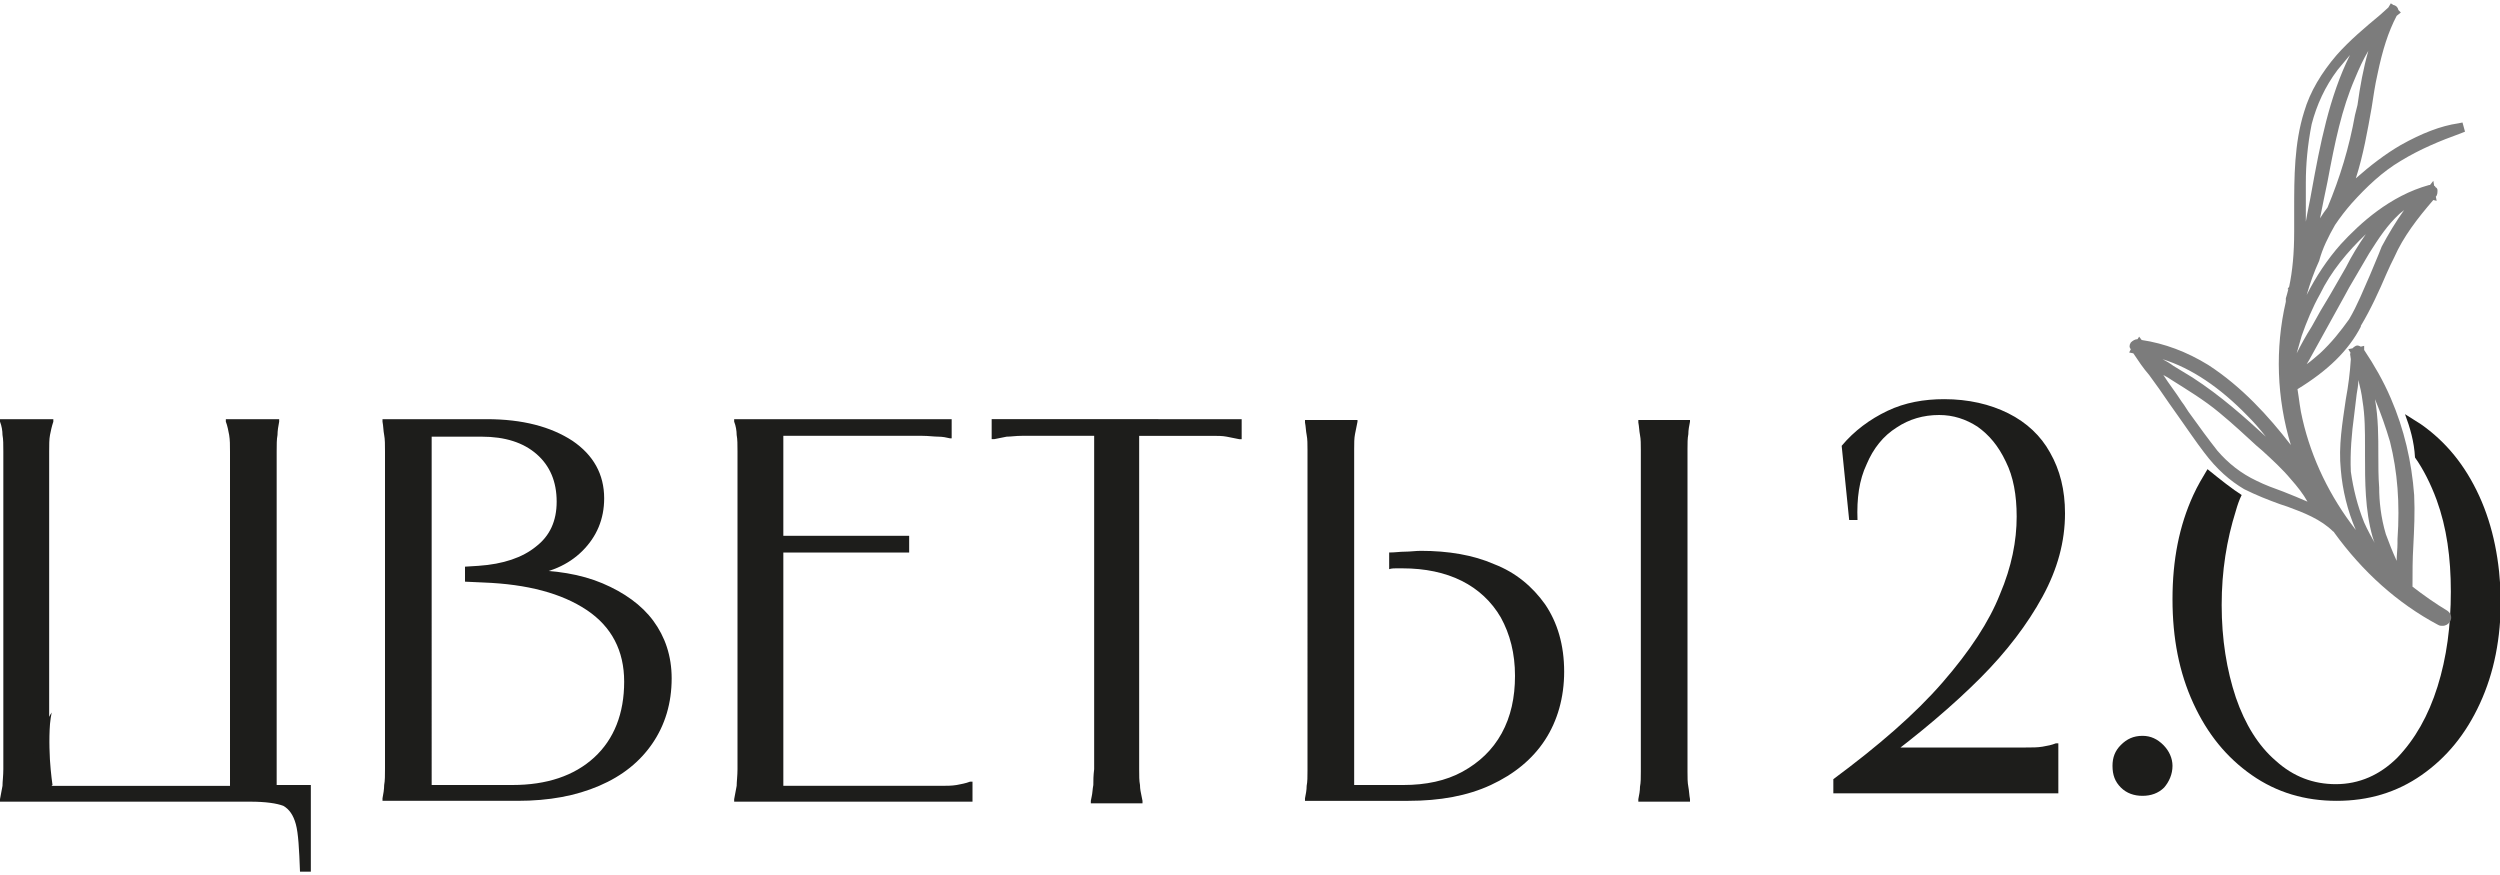
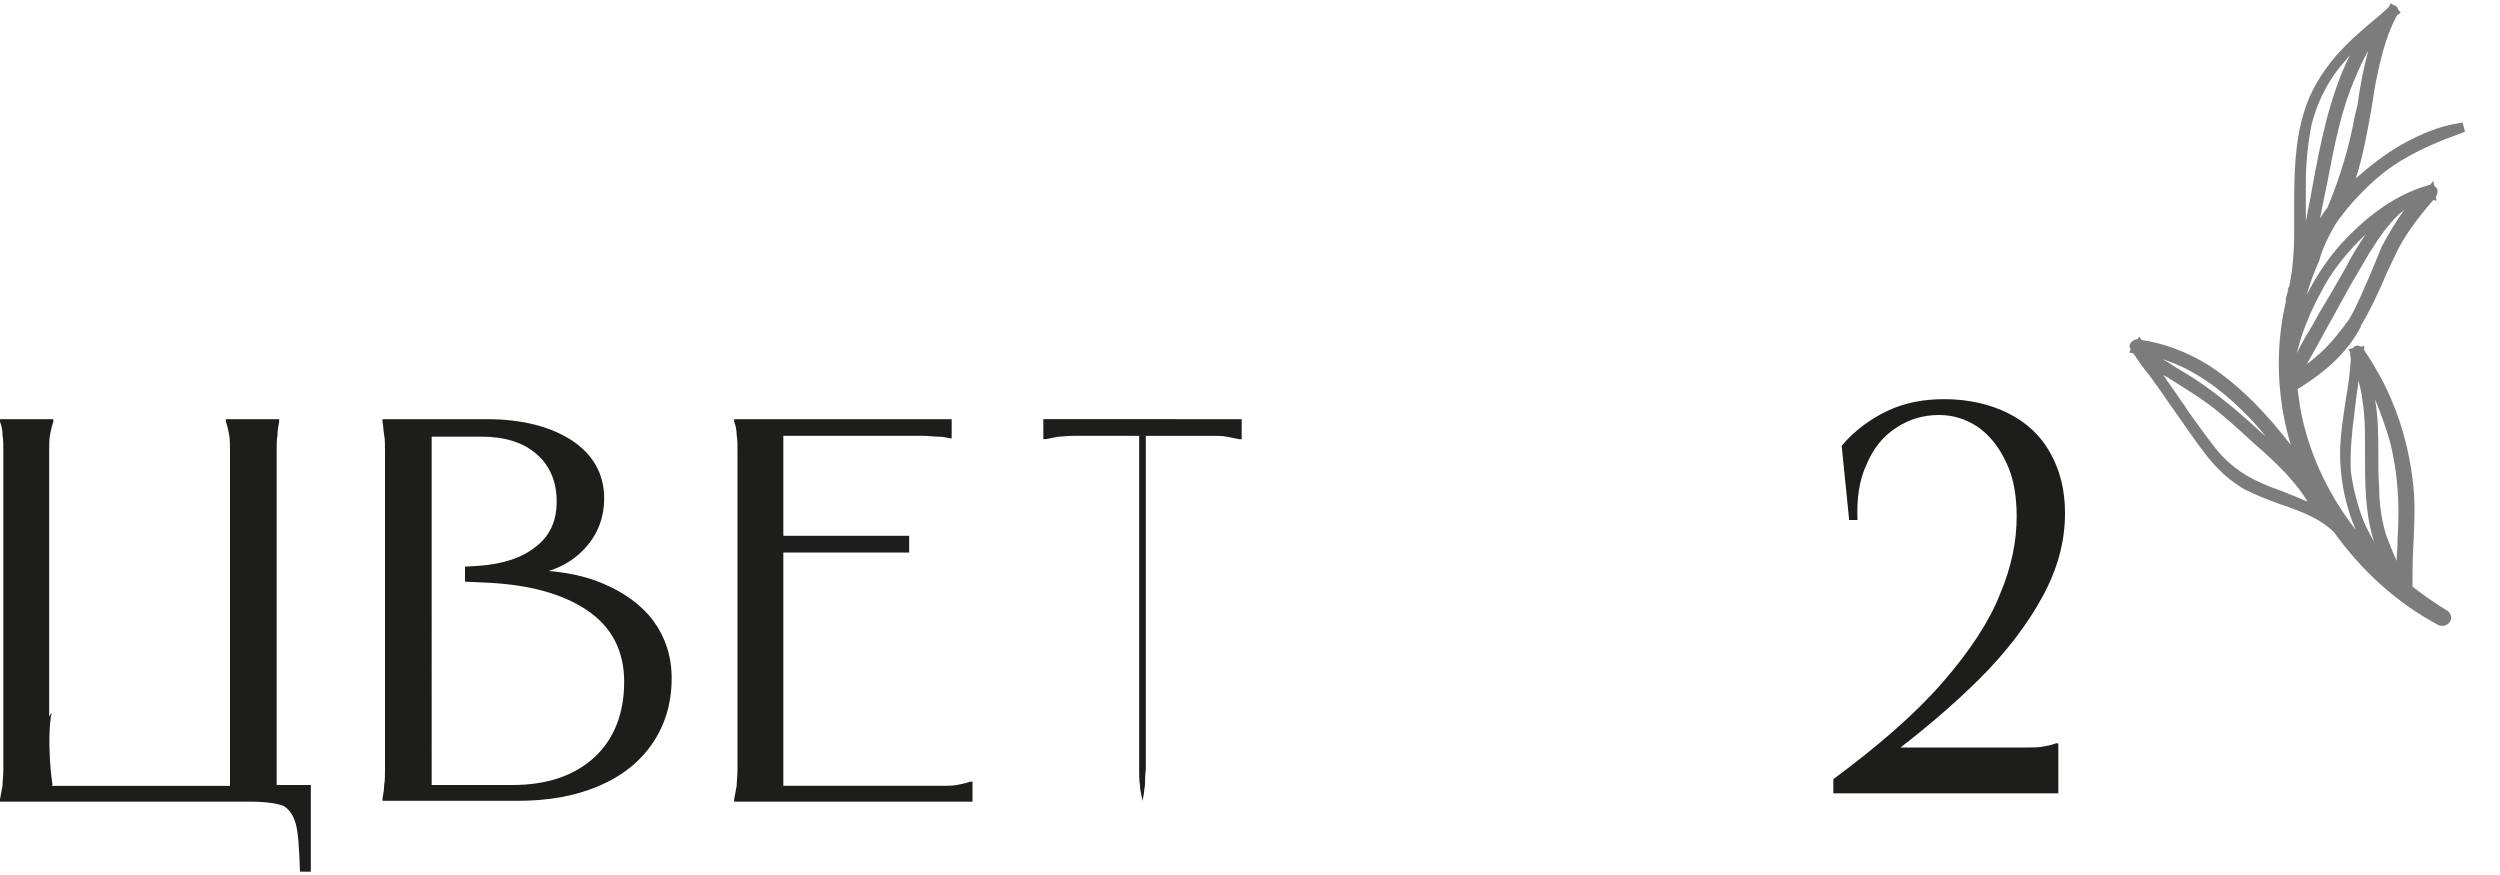
<svg xmlns="http://www.w3.org/2000/svg" version="1.1" id="Layer_1" x="0px" y="0px" viewBox="0 0 300 105" style="enable-background:new 0 0 300 105;" xml:space="preserve">
  <style type="text/css"> .st0{fill:#1D1D1B;} .st1{fill:#7C7C7C;} </style>
  <path class="st0" d="M233.1,81.9c3.3-3.8,5.6-7.3,6.9-10.6c1.4-3.3,2-6.4,2-9.3c0-2.6-0.4-4.8-1.3-6.6c-0.9-1.9-2-3.2-3.4-4.2 c-1.4-0.9-2.9-1.4-4.6-1.4c-1.9,0-3.6,0.5-5.1,1.5c-1.6,1-2.8,2.5-3.6,4.4c-0.9,1.9-1.2,4.1-1.1,6.7h-1l-0.9-8.9 c1.5-1.8,3.4-3.2,5.5-4.2c2.1-1,4.4-1.4,6.8-1.4c2.9,0,5.5,0.6,7.7,1.7c2.2,1.1,3.9,2.7,5,4.7c1.2,2.1,1.8,4.5,1.8,7.3 c0,3.4-0.9,6.7-2.7,10c-1.8,3.3-4.3,6.6-7.5,9.8c-3.2,3.2-7.2,6.6-11.9,10.1v-1.8h14.4c1.2,0,2.2,0,3,0c0.8,0,1.4,0,2-0.1 s1.1-0.2,1.6-0.4h0.3v6h-27v-1.7C225.4,89.5,229.8,85.7,233.1,81.9z" />
-   <path class="st0" d="M254.5,94.5c-0.7-0.7-1-1.5-1-2.6c0-1,0.3-1.8,1-2.5c0.7-0.7,1.5-1.1,2.6-1.1c1,0,1.8,0.4,2.5,1.1 c0.7,0.7,1.1,1.6,1.1,2.5c0,1-0.4,1.9-1,2.6c-0.7,0.7-1.6,1-2.6,1C256.1,95.5,255.2,95.2,254.5,94.5z" />
-   <path class="st0" d="M297.5,59.5c-1.7-3.7-4-6.5-7-8.6c-0.6-0.4-1.3-0.8-1.9-1.2c0.6,1.6,1.1,3.3,1.2,5.2c1,1.4,1.9,3.2,2.6,5.1 c1.2,3.3,1.7,6.9,1.7,11c0,4.1-0.5,7.9-1.6,11.4c-1.1,3.5-2.7,6.3-4.8,8.5c-2.1,2.1-4.6,3.2-7.4,3.2c-2.7,0-5.1-0.9-7.2-2.8 c-2.1-1.8-3.7-4.4-4.8-7.6c-1.1-3.3-1.7-7-1.7-11.1c0-4.1,0.6-7.8,1.7-11.3c0.2-0.7,0.4-1.3,0.7-1.9c-1.1-0.7-2.5-1.8-4.1-3.1 c-0.6,1-1.2,2-1.7,3.1c-1.7,3.7-2.5,7.8-2.5,12.5c0,4.7,0.8,8.8,2.5,12.5c1.7,3.7,4,6.5,7,8.6c3,2.1,6.4,3.1,10.2,3.1 s7.2-1,10.2-3.1c3-2.1,5.3-4.9,7-8.6c1.7-3.7,2.5-7.8,2.5-12.5C300,67.4,299.2,63.2,297.5,59.5z" />
  <g>
    <path class="st0" d="M6.4,50.3v0.3c-0.2,0.6-0.3,1.1-0.4,1.6c-0.1,0.5-0.1,1.2-0.1,2c0,0.8,0,1.8,0,3v38.1l-1-1h23.7l-1,1V57.2 c0-1.2,0-2.2,0-3c0-0.8,0-1.4-0.1-2c-0.1-0.5-0.2-1.1-0.4-1.6v-0.3h6.4v0.3c-0.1,0.5-0.2,1.1-0.2,1.6c-0.1,0.5-0.1,1.2-0.1,2 c0,0.8,0,1.8,0,3v39H0v-0.3c0.1-0.5,0.2-1.1,0.3-1.6c0-0.5,0.1-1.2,0.1-2c0-0.8,0-1.8,0-3V57.2c0-1.2,0-2.2,0-3c0-0.8,0-1.5-0.1-2 c0-0.5-0.1-1.1-0.3-1.6v-0.3H6.4z M35.5,98.9c-0.3-1.1-0.8-1.8-1.5-2.2c-0.8-0.3-2.1-0.5-4-0.5l-0.7-2h8v10.4H36 C35.9,101.9,35.8,100,35.5,98.9z" />
    <path class="st0" d="M68.7,52.9c2.5,1.7,3.8,4,3.8,6.9c0,2.5-0.9,4.6-2.6,6.3c-1.7,1.7-4,2.7-6.9,3v-0.7c3.6,0,6.7,0.5,9.3,1.6 c2.6,1.1,4.7,2.6,6.1,4.5c1.4,1.9,2.2,4.2,2.2,6.9c0,3-0.8,5.6-2.3,7.8c-1.5,2.2-3.6,3.9-6.4,5.1c-2.8,1.2-6,1.8-9.8,1.8H45.9v-0.3 c0.1-0.5,0.2-1.1,0.2-1.6c0.1-0.5,0.1-1.2,0.1-2c0-0.8,0-1.8,0-3V57.2c0-1.2,0-2.2,0-3c0-0.8,0-1.5-0.1-2c-0.1-0.5-0.1-1.1-0.2-1.6 v-0.3h12.5C62.7,50.3,66.1,51.2,68.7,52.9z M51.8,95L51,94.2h10.5c4.1,0,7.4-1.1,9.8-3.3c2.4-2.2,3.6-5.3,3.6-9.1 c0-3.7-1.5-6.6-4.5-8.6c-3-2-7.1-3.1-12.4-3.3l-2.2-0.1V68l1.6-0.1c3-0.2,5.3-1,6.9-2.3c1.7-1.3,2.5-3.1,2.5-5.4 c0-2.4-0.8-4.3-2.4-5.7c-1.6-1.4-3.8-2.1-6.6-2.1h-7l1-1V95z" />
    <path class="st0" d="M114.2,50.3v2.3H114c-0.4-0.1-0.9-0.2-1.4-0.2c-0.5,0-1.2-0.1-1.9-0.1c-0.7,0-1.6,0-2.7,0H93l1-1v13.8 l-0.8-0.8h15.9v2H93.2l0.8-0.8v29.8l-1-1h16.8c1.2,0,2.2,0,3,0c0.8,0,1.4,0,2-0.1c0.5-0.1,1.1-0.2,1.6-0.4h0.3v2.4H88.1v-0.3 c0.1-0.5,0.2-1.1,0.3-1.6c0-0.5,0.1-1.2,0.1-2c0-0.8,0-1.8,0-3V57.2c0-1.2,0-2.2,0-3c0-0.8,0-1.5-0.1-2c0-0.5-0.1-1.1-0.3-1.6v-0.3 H114.2z" />
-     <path class="st0" d="M149,50.3v2.4h-0.3c-0.5-0.1-1-0.2-1.5-0.3c-0.5-0.1-1.1-0.1-1.8-0.1c-0.7,0-1.6,0-2.6,0h-7.1l1-1v38.1 c0,1.1,0,2.1,0,2.9c0,0.8,0,1.4,0.1,1.9c0,0.5,0.1,0.9,0.2,1.4l0.1,0.5v0.3h-6.2v-0.3l0.1-0.5c0.1-0.4,0.1-0.9,0.2-1.4 c0-0.5,0-1.1,0.1-1.9c0-0.8,0-1.7,0-2.9V51.3l1,1h-7.1c-1,0-1.9,0-2.6,0c-0.7,0-1.3,0.1-1.8,0.1c-0.5,0.1-1,0.2-1.5,0.3h-0.3v-2.4 H149z" />
-     <path class="st0" d="M162.9,50.3v0.3c-0.1,0.5-0.2,1-0.3,1.5c-0.1,0.5-0.1,1.1-0.1,1.8c0,0.7,0,1.6,0,2.6v38.7l-1-1h6.9 c2.7,0,5.1-0.5,7.1-1.6c2-1.1,3.6-2.6,4.7-4.6c1.1-2,1.6-4.3,1.6-6.9c0-2.7-0.6-5-1.7-7c-1.1-1.9-2.7-3.4-4.7-4.4 c-2-1-4.4-1.5-7.1-1.5c-0.3,0-0.5,0-0.8,0c-0.2,0-0.5,0-0.8,0.1v-2c0.7,0,1.3-0.1,1.9-0.1c0.6,0,1.3-0.1,1.9-0.1 c3.3,0,6.3,0.5,8.8,1.6c2.6,1,4.6,2.7,6.1,4.8c1.5,2.2,2.3,4.9,2.3,8.1c0,3.1-0.8,5.9-2.3,8.2c-1.5,2.3-3.7,4.1-6.5,5.4 c-2.8,1.3-6.1,1.9-9.9,1.9h-12.4v-0.3c0.1-0.5,0.2-1,0.2-1.5c0.1-0.5,0.1-1.1,0.1-1.8s0-1.6,0-2.6V56.6c0-1,0-1.9,0-2.6 s0-1.3-0.1-1.8c-0.1-0.5-0.1-1-0.2-1.5v-0.3H162.9z M202.8,50.3v0.3c-0.1,0.5-0.2,1-0.2,1.5c-0.1,0.5-0.1,1.1-0.1,1.8s0,1.6,0,2.6 V90c0,1,0,1.9,0,2.6s0,1.3,0.1,1.8c0.1,0.5,0.1,1,0.2,1.5v0.3h-6.2v-0.3c0.1-0.5,0.2-1,0.2-1.5c0.1-0.5,0.1-1.1,0.1-1.8 s0-1.6,0-2.6V56.6c0-1,0-1.9,0-2.6s0-1.3-0.1-1.8c-0.1-0.5-0.1-1-0.2-1.5v-0.3H202.8z" />
+     <path class="st0" d="M149,50.3v2.4h-0.3c-0.5-0.1-1-0.2-1.5-0.3c-0.5-0.1-1.1-0.1-1.8-0.1c-0.7,0-1.6,0-2.6,0h-7.1l1-1v38.1 c0,1.1,0,2.1,0,2.9c0,0.8,0,1.4,0.1,1.9c0,0.5,0.1,0.9,0.2,1.4l0.1,0.5v0.3v-0.3l0.1-0.5c0.1-0.4,0.1-0.9,0.2-1.4 c0-0.5,0-1.1,0.1-1.9c0-0.8,0-1.7,0-2.9V51.3l1,1h-7.1c-1,0-1.9,0-2.6,0c-0.7,0-1.3,0.1-1.8,0.1c-0.5,0.1-1,0.2-1.5,0.3h-0.3v-2.4 H149z" />
  </g>
  <path class="st1" d="M280.2,27c0.6-0.9,1.3-1.8,2-2.6c1.8-2,3.7-3.8,5.9-5.1c2.3-1.4,4.7-2.4,7.2-3.3l0.5-0.2l-0.3-1.1l-0.5,0.1 c-2.1,0.3-4.4,1.2-6.9,2.6c-1.9,1.1-3.7,2.5-5.4,4c0.9-2.8,1.4-5.7,1.9-8.5c0.2-1.3,0.4-2.7,0.7-4c0.6-2.9,1.3-5.1,2.3-7l0.5-0.4 l-0.3-0.3c0-0.1-0.1-0.3-0.2-0.4c-0.1-0.1-0.3-0.2-0.4-0.2l-0.3-0.2l-0.3,0.5l-1,0.9c-1.8,1.5-3.6,3-5.2,4.8 c-1.8,2.1-3.2,4.4-3.9,6.8c-1.2,3.8-1.2,7.9-1.2,11.8c0,0.9,0,1.7,0,2.6c0,2.6-0.2,4.7-0.6,6.6l-0.2,0.3l0.1,0 c-0.1,0.4-0.2,0.8-0.3,1.1c0,0.1,0,0.3,0,0.4c-1.3,5.6-1.1,11.6,0.6,17.2c-2.7-3.5-5.9-7-9.9-9.6c-2.6-1.6-5.3-2.6-8-3l-0.3-0.4 l-0.2,0.3c-0.3,0-0.6,0.2-0.8,0.4c-0.2,0.3-0.2,0.6,0,0.8l-0.2,0.4l0.5,0.1c0.6,0.9,1.2,1.8,1.9,2.6c0.8,1.1,1.6,2.2,2.4,3.4 l1.2,1.7c1,1.4,2,2.9,3,4.2c1.5,2,3.1,3.4,4.8,4.4c1.4,0.7,2.9,1.3,4.3,1.8l0.9,0.3c1.9,0.7,4,1.5,5.5,3c0,0,0.1,0,0.1,0.1 c3.4,4.7,7.6,8.5,12.5,11.1c0.2,0.1,0.3,0.1,0.5,0.1c0.4,0,0.7-0.2,0.9-0.5c0.3-0.5,0.1-1-0.3-1.3c-1.5-0.9-2.9-1.9-4.2-2.9 c0,0,0,0,0,0c0-1.7,0-3.3,0.1-4.9c0.1-2,0.2-4,0.1-6.1c-0.3-4-1.2-7.9-2.8-11.6c-0.9-2.1-2-4-3.2-5.8l0-0.5l-0.4,0.1 c-0.2-0.1-0.4-0.2-0.6-0.1c-0.2,0.1-0.3,0.2-0.4,0.3l-0.5,0.1l0.3,0.5c0,0,0,0,0,0l-0.1,0l0.1,0.7c-0.1,1.6-0.3,3.2-0.6,4.8 c-0.4,2.8-0.9,5.6-0.6,8.5c0.2,2.4,0.8,4.9,1.8,7.2c-3.1-4-5.3-8.5-6.4-13.3c-0.3-1.2-0.4-2.4-0.6-3.6c3.6-2.2,6.1-4.6,7.6-7.5 c0,0,0,0,0-0.1c1.2-2,2.2-4.2,3.1-6.3c0.3-0.7,0.6-1.3,0.9-1.9c1.1-2.5,2.8-4.7,4.7-6.9l0.4,0.1l-0.1-0.5c0.2-0.2,0.2-0.5,0.2-0.8 c0-0.1-0.1-0.3-0.2-0.3c-0.1-0.1-0.1-0.2-0.2-0.2l-0.1-0.6l-0.4,0.5c0,0,0,0-0.1,0h0c-4.7,1.3-8.3,4.6-10.6,7.1 c-1.6,1.8-3,3.9-4.1,6.1c0.4-1.4,0.9-2.8,1.5-4.1C278.7,29.8,279.4,28.4,280.2,27z M282.6,13.8c-0.7,3.9-1.8,7.5-3.3,11.1 c-0.3,0.4-0.6,0.8-0.9,1.3c0.3-1.5,0.6-3,0.9-4.4c0.9-4.8,1.7-8.7,3.3-12.4c0.5-1.2,1-2.3,1.6-3.3c-0.6,2.1-1,4.3-1.3,6.5 L282.6,13.8z M277.4,22.9c-0.2,1.2-0.5,2.5-0.7,3.7c0-0.7,0-1.4,0-2c0-0.9,0-1.8,0-2.7c0-2.1,0.2-4.5,0.7-7c0.6-2.3,1.6-4.5,3.1-6.5 c0.5-0.6,1-1.2,1.5-1.8C279.5,11.6,278.4,17.4,277.4,22.9z M284.4,33c-0.8,1.8-1.5,3.6-2.5,5.3c0,0,0,0,0,0c-1,1.4-2.1,2.8-3.5,4.1 c-0.5,0.4-1,0.9-1.6,1.3c0.1-0.2,0.2-0.3,0.3-0.5c1.4-2.5,2.8-5.1,4.2-7.6l0.6-1.1c0.8-1.4,1.6-2.7,2.4-4.1c1.2-1.9,2.2-3.4,3.6-4.7 c0.2-0.2,0.4-0.3,0.6-0.5c-1,1.4-1.9,2.9-2.7,4.4C285.3,30.9,284.8,32,284.4,33z M283.9,28.1c-0.9,1.3-1.7,2.6-2.4,4l-1.9,3.3 c-0.8,1.3-1.5,2.5-2.2,3.8c-0.7,1.1-1.3,2.2-1.8,3.2c0.2-0.7,0.4-1.4,0.6-2.1c0.6-1.7,1.3-3.4,2.2-5 C279.7,32.6,281.7,30.2,283.9,28.1z M287.7,64.7l0,0.5c0,0.7-0.1,1.4-0.1,2.1c-0.5-1.1-0.9-2.1-1.3-3.2c-0.6-2-0.8-4-0.8-5.6 c-0.1-1.3-0.1-2.6-0.1-3.9c0-2.2,0-4.4-0.4-6.7c0.7,1.7,1.3,3.4,1.8,5.1C287.7,56.6,288,60.4,287.7,64.7z M263.1,45.3 c-0.8-0.5-1.5-0.9-2.3-1.4c-0.4-0.3-0.9-0.6-1.3-0.8c3.5,1.1,6.9,3.4,10.2,6.8c0.8,0.8,1.5,1.6,2.2,2.5 C269.4,50.1,266.5,47.5,263.1,45.3z M260.6,45.6c1.9,1.2,3.9,2.4,5.7,3.9c1.7,1.4,3.3,2.9,4.5,4l0.7,0.6c1.2,1.1,2.4,2.2,3.4,3.4 c0.8,0.9,1.5,1.8,2,2.7c-0.9-0.4-1.9-0.8-2.9-1.2c-1.1-0.4-2.2-0.8-3.2-1.3c-1.9-0.9-3.4-2.1-4.7-3.6c-1.1-1.4-2.2-2.9-3.2-4.3 c-0.4-0.5-0.7-1.1-1.1-1.6c-0.7-1.1-1.5-2.1-2.2-3.2C260,45.2,260.3,45.4,260.6,45.6z M282.5,49.8c0.1-0.8,0.2-1.7,0.3-2.5 c0.1-0.6,0.2-1.1,0.2-1.7c0.2,0.8,0.4,1.6,0.5,2.5c0.3,1.8,0.3,3.7,0.3,5.4l0,1.1c0,3.2,0,6.6,0.9,9.8c0.1,0.3,0.2,0.7,0.4,1 c-0.5-0.9-1-1.8-1.4-2.7c-0.8-2-1.3-4-1.6-6.1C282,54.3,282.2,52,282.5,49.8z" />
  <path class="st0" d="M6.3,94.2c0,0-0.8-5.3-0.1-8.7c0,0-3.3,5-2.1,8.5C4.8,95.9,6.3,94.2,6.3,94.2z" />
</svg>